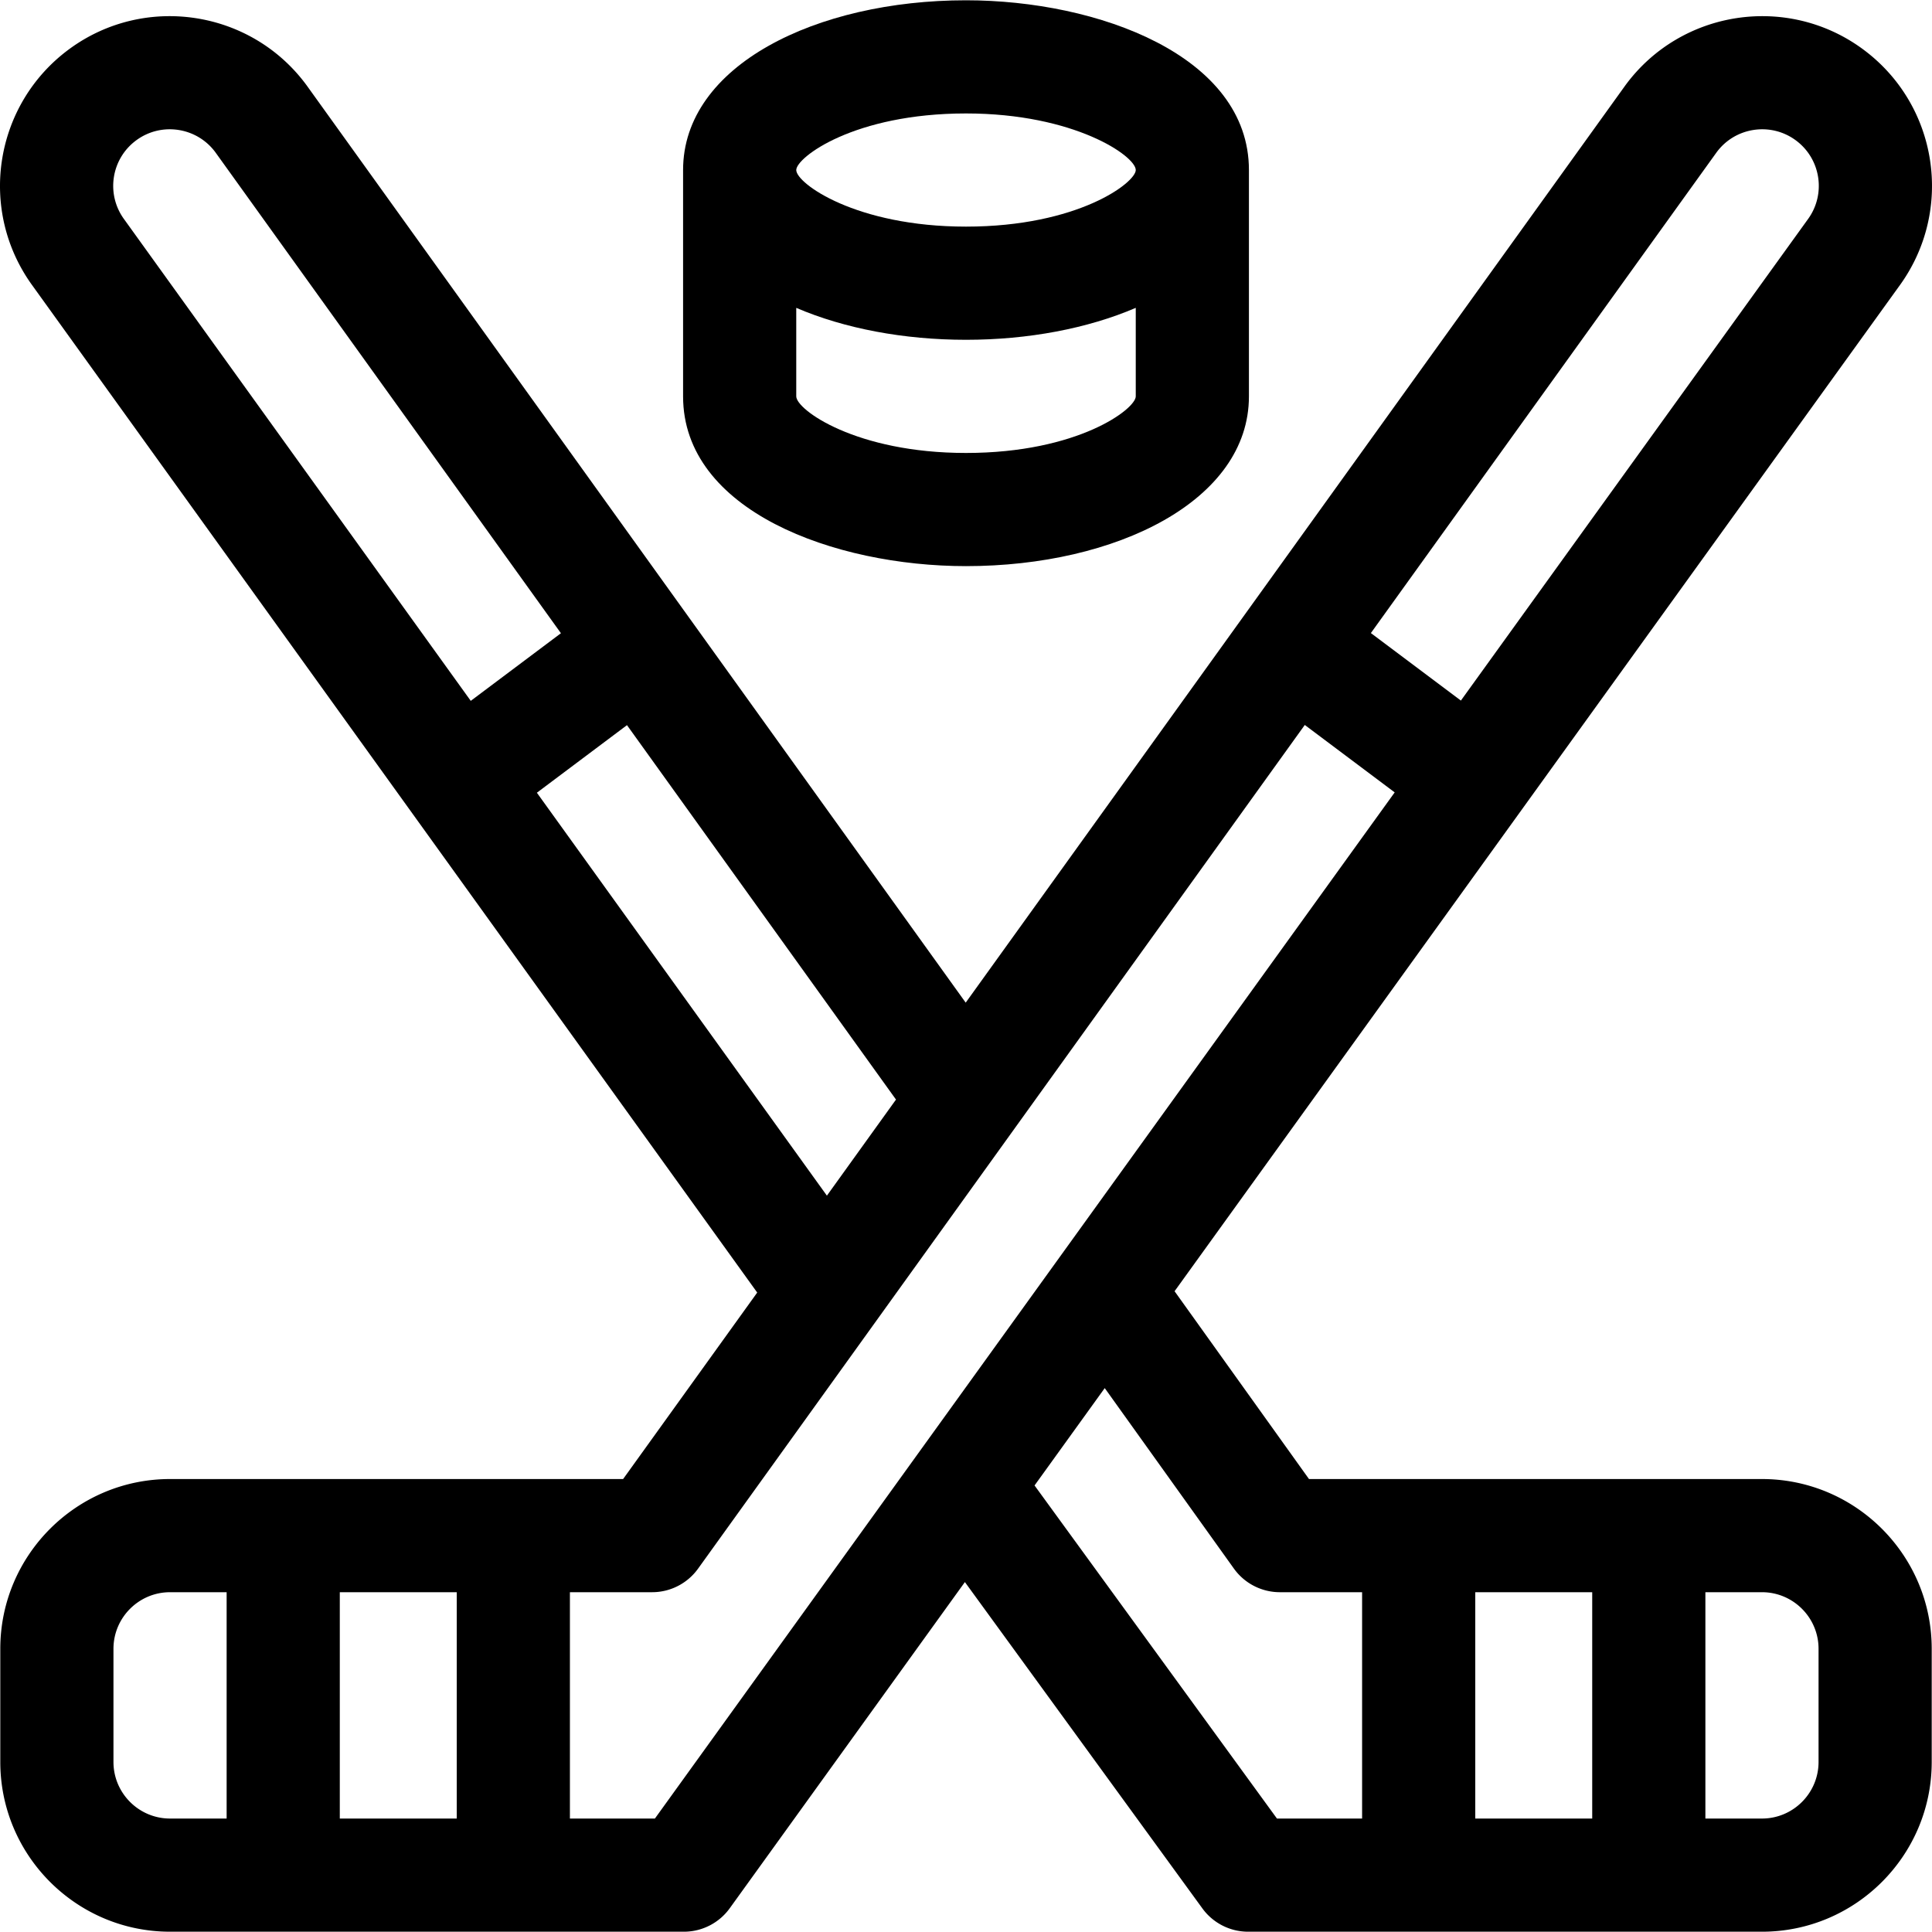
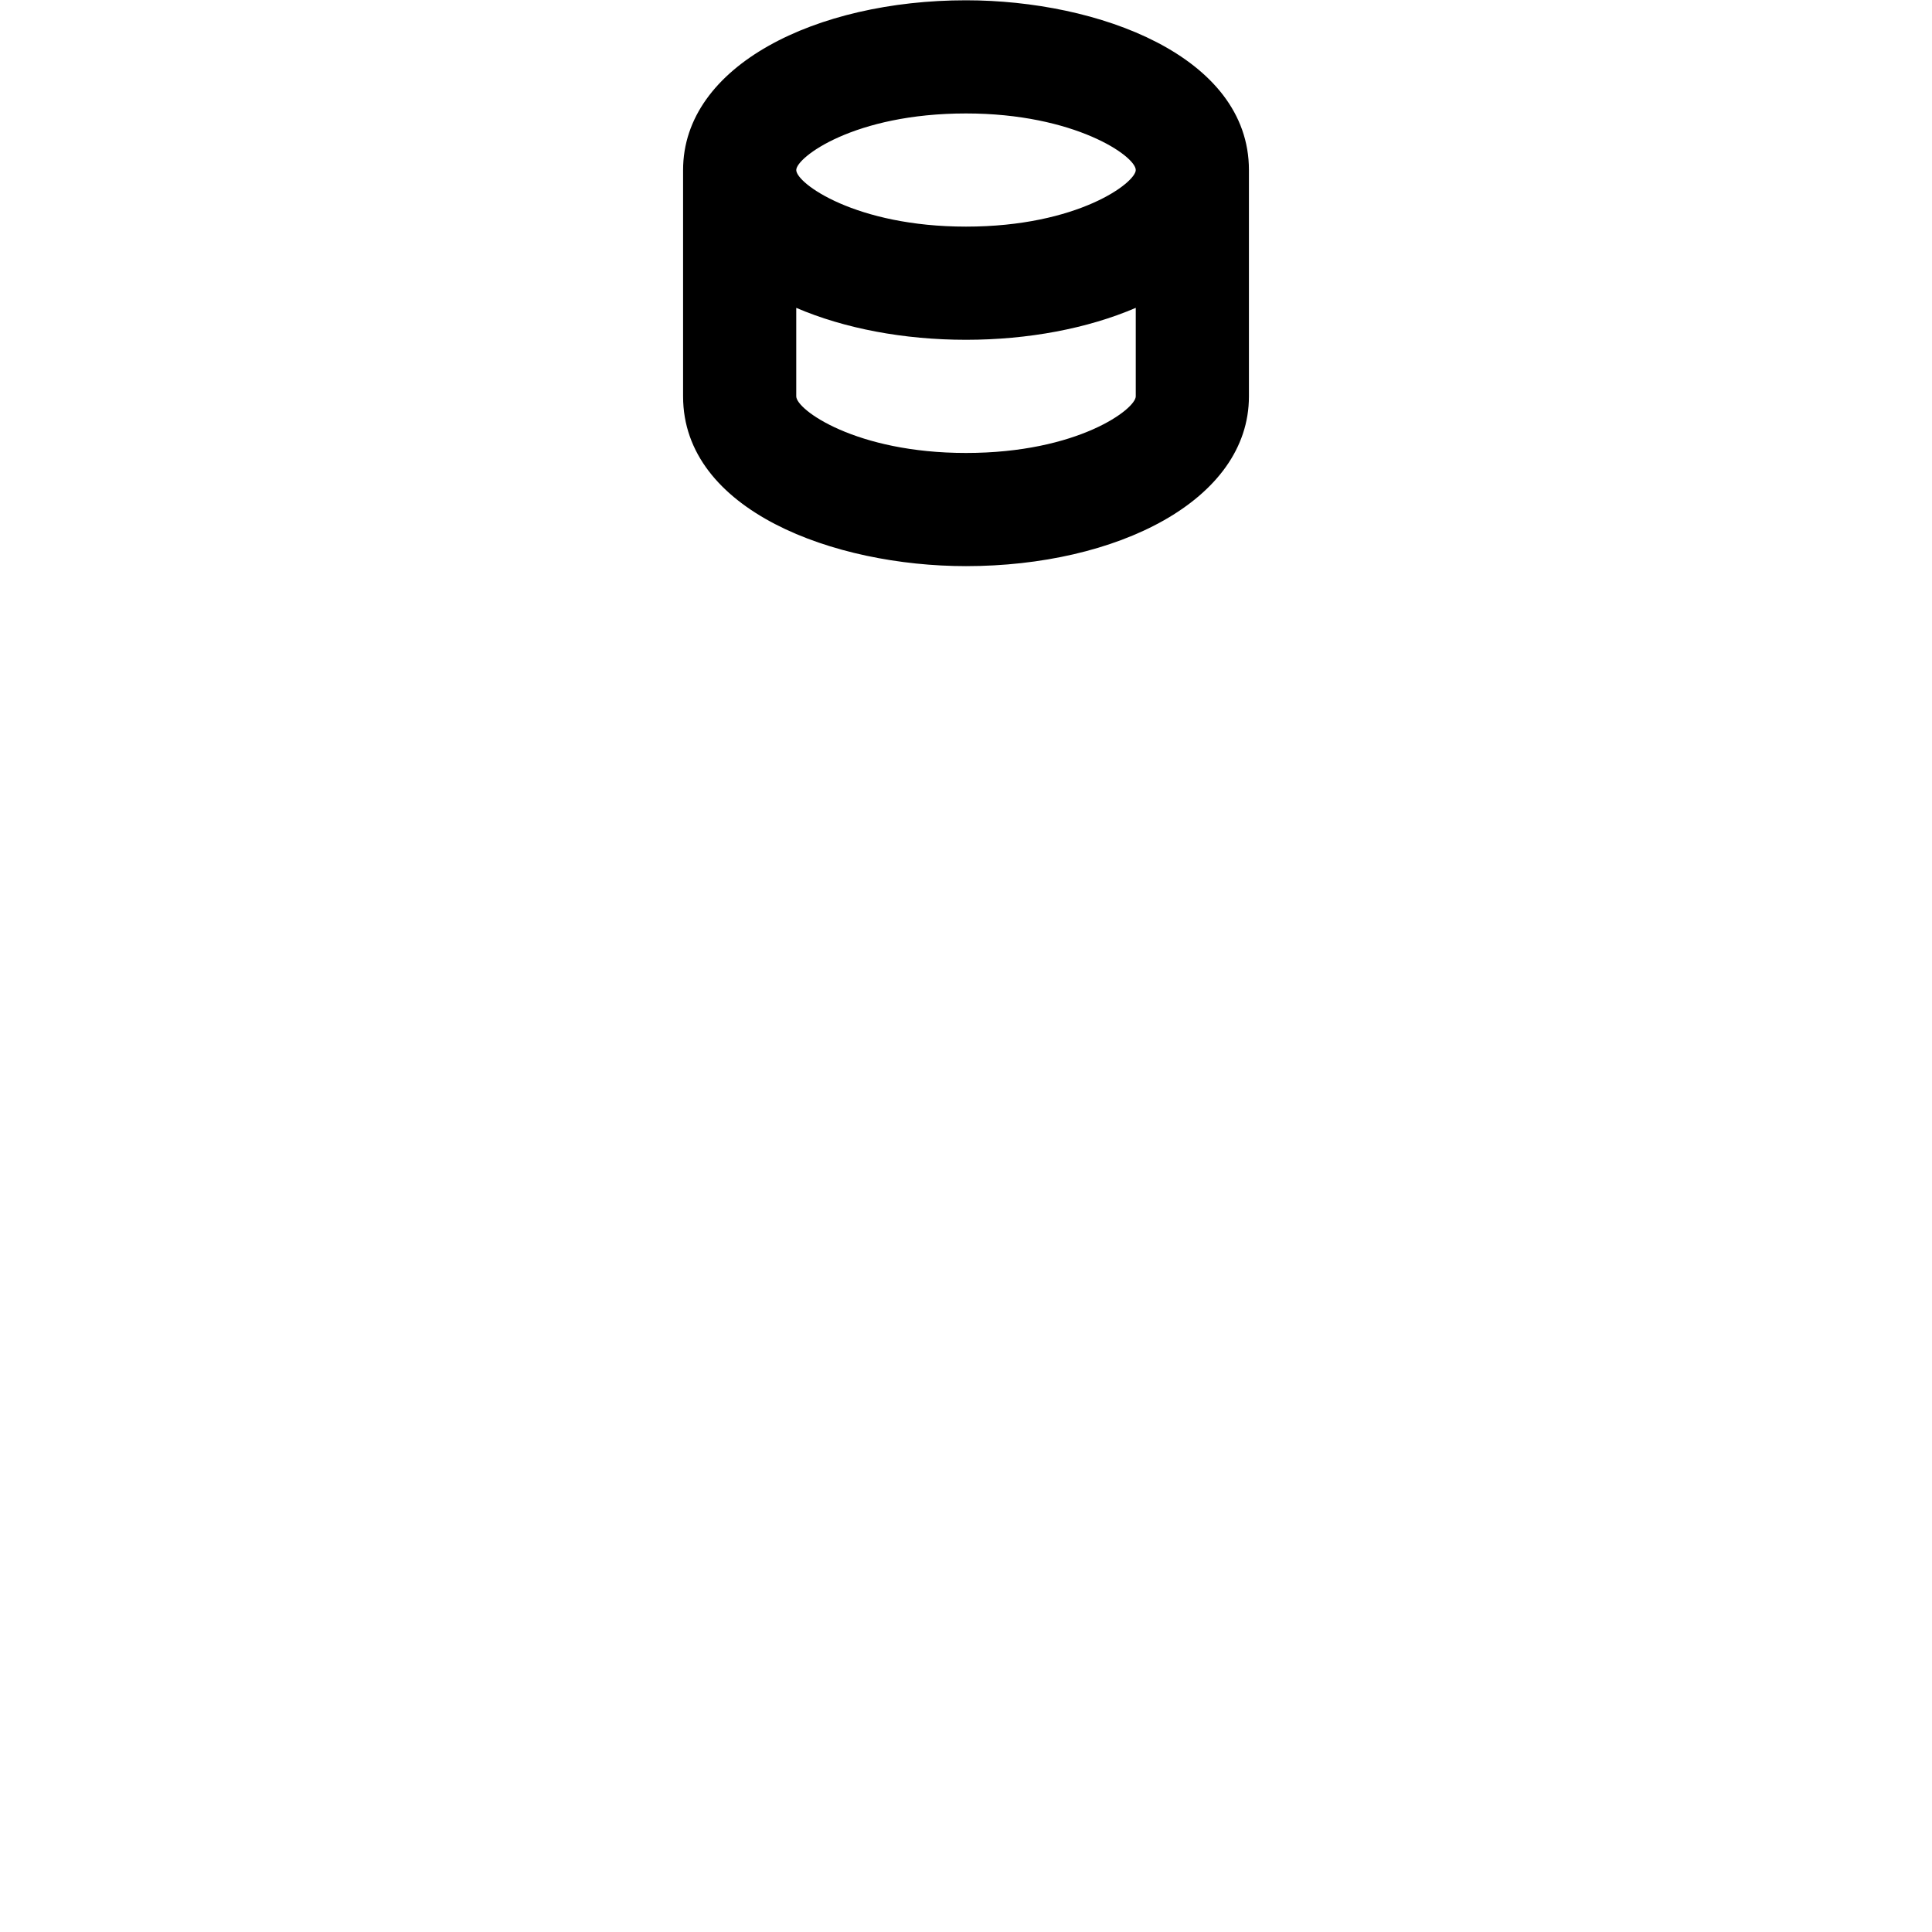
<svg xmlns="http://www.w3.org/2000/svg" viewBox="0 0 512.151 512.151">
-   <path d="M467.077 392.075H346.996l-35.63-49.785L503.461 75.836c14.657-20.044 10.344-48.152-9.721-62.861-20.011-14.668-48.228-10.326-62.9 9.683L255.995 265.79 81.313 22.657c-14.674-20.008-42.89-24.352-62.9-9.683C-1.516 27.583-6.056 55.649 8.679 75.818l192.049 266.825-35.548 49.432H45.077c-24.813 0-45 20.187-45 45v30c0 24.813 20.187 45 45 45h136.208c4.821 0 9.348-2.317 12.167-6.228l62.33-86.458 62.958 86.512a14.998 14.998 0 0012.128 6.174h136.208c24.813 0 45-20.187 45-45v-30c.001-24.813-20.186-45-44.999-45zM455.068 40.351c4.901-6.632 14.279-8.06 20.937-3.181 6.689 4.903 8.133 14.285 3.229 20.975l-91.97 127.57-23.861-17.896zM32.92 58.145c-4.904-6.687-3.462-16.071 3.229-20.975 6.654-4.88 16.034-3.449 20.936 3.182l91.611 127.509-23.904 17.928c-.037-.053-91.833-127.593-91.872-127.644zm109.402 151.997l23.883-17.913 71.312 99.256-18.316 25.47zM60.077 482.075h-15c-8.271 0-15-6.729-15-15v-30c0-8.271 6.729-15 15-15h15zm61 0h-31v-60h31zm52.53 0h-22.53v-60h21.792a15 15 0 0012.178-6.242L345.883 192.18l23.833 17.874zm187.47 0h-22.572l-64.258-88.297 18.606-25.808 34.234 47.835a14.998 14.998 0 0012.198 6.271h21.792zm61 0h-31v-60h31zm60-15c0 8.271-6.729 15-15 15h-15v-60h15c8.271 0 15 6.729 15 15z" />
-   <path d="M256.077 150.075c39.822 0 75-17.348 75-45v-60c0-30.289-40.046-45-75-45-39.724 0-75 17.295-75 45v60c0 30.289 40.046 45 75 45zm0-30c-29.199 0-45-11.469-45-15V81.608c12.743 5.474 28.518 8.467 45 8.467s32.257-2.993 45-8.467v23.467c0 3.317-15.267 15-45 15zm0-90c28.797 0 45 11.324 45 15 0 3.317-15.266 15-45 15-29.199 0-45-11.469-45-15 0-3.32 15.281-15 45-15z" />
+   <path d="M256.077 150.075c39.822 0 75-17.348 75-45v-60c0-30.289-40.046-45-75-45-39.724 0-75 17.295-75 45v60c0 30.289 40.046 45 75 45zm0-30c-29.199 0-45-11.469-45-15V81.608c12.743 5.474 28.518 8.467 45 8.467s32.257-2.993 45-8.467v23.467c0 3.317-15.267 15-45 15zm0-90c28.797 0 45 11.324 45 15 0 3.317-15.266 15-45 15-29.199 0-45-11.469-45-15 0-3.32 15.281-15 45-15" />
</svg>